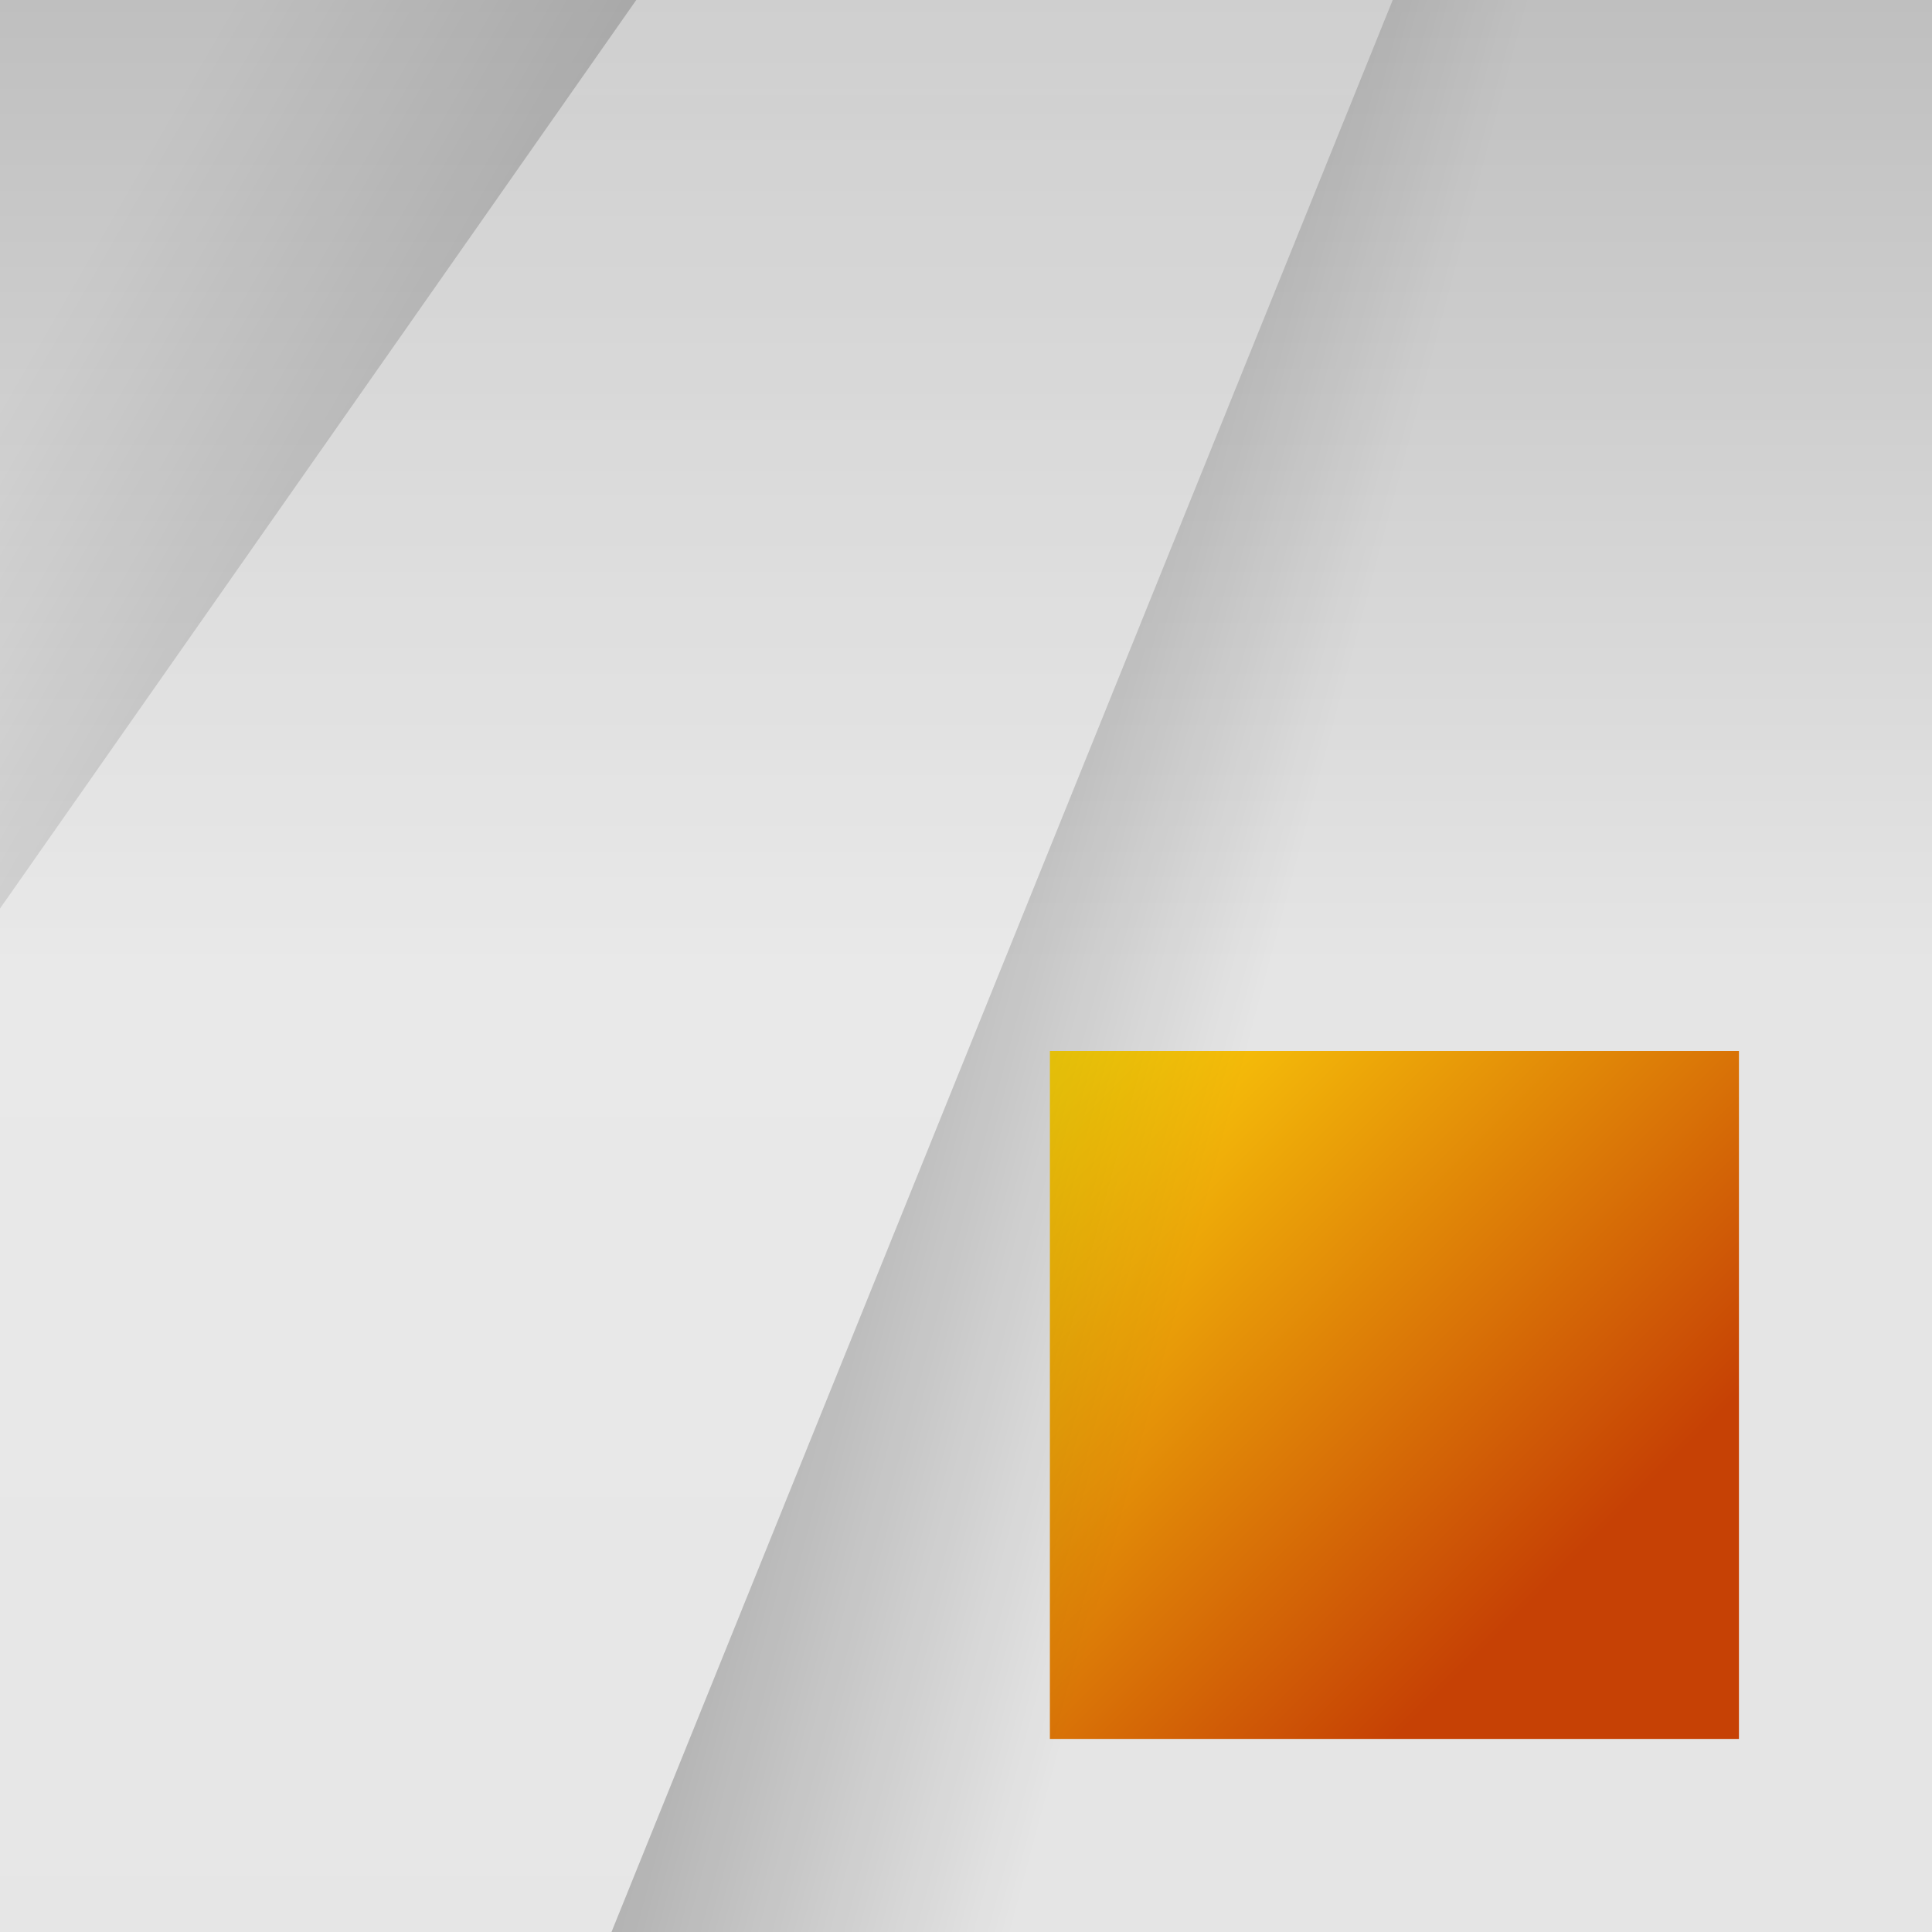
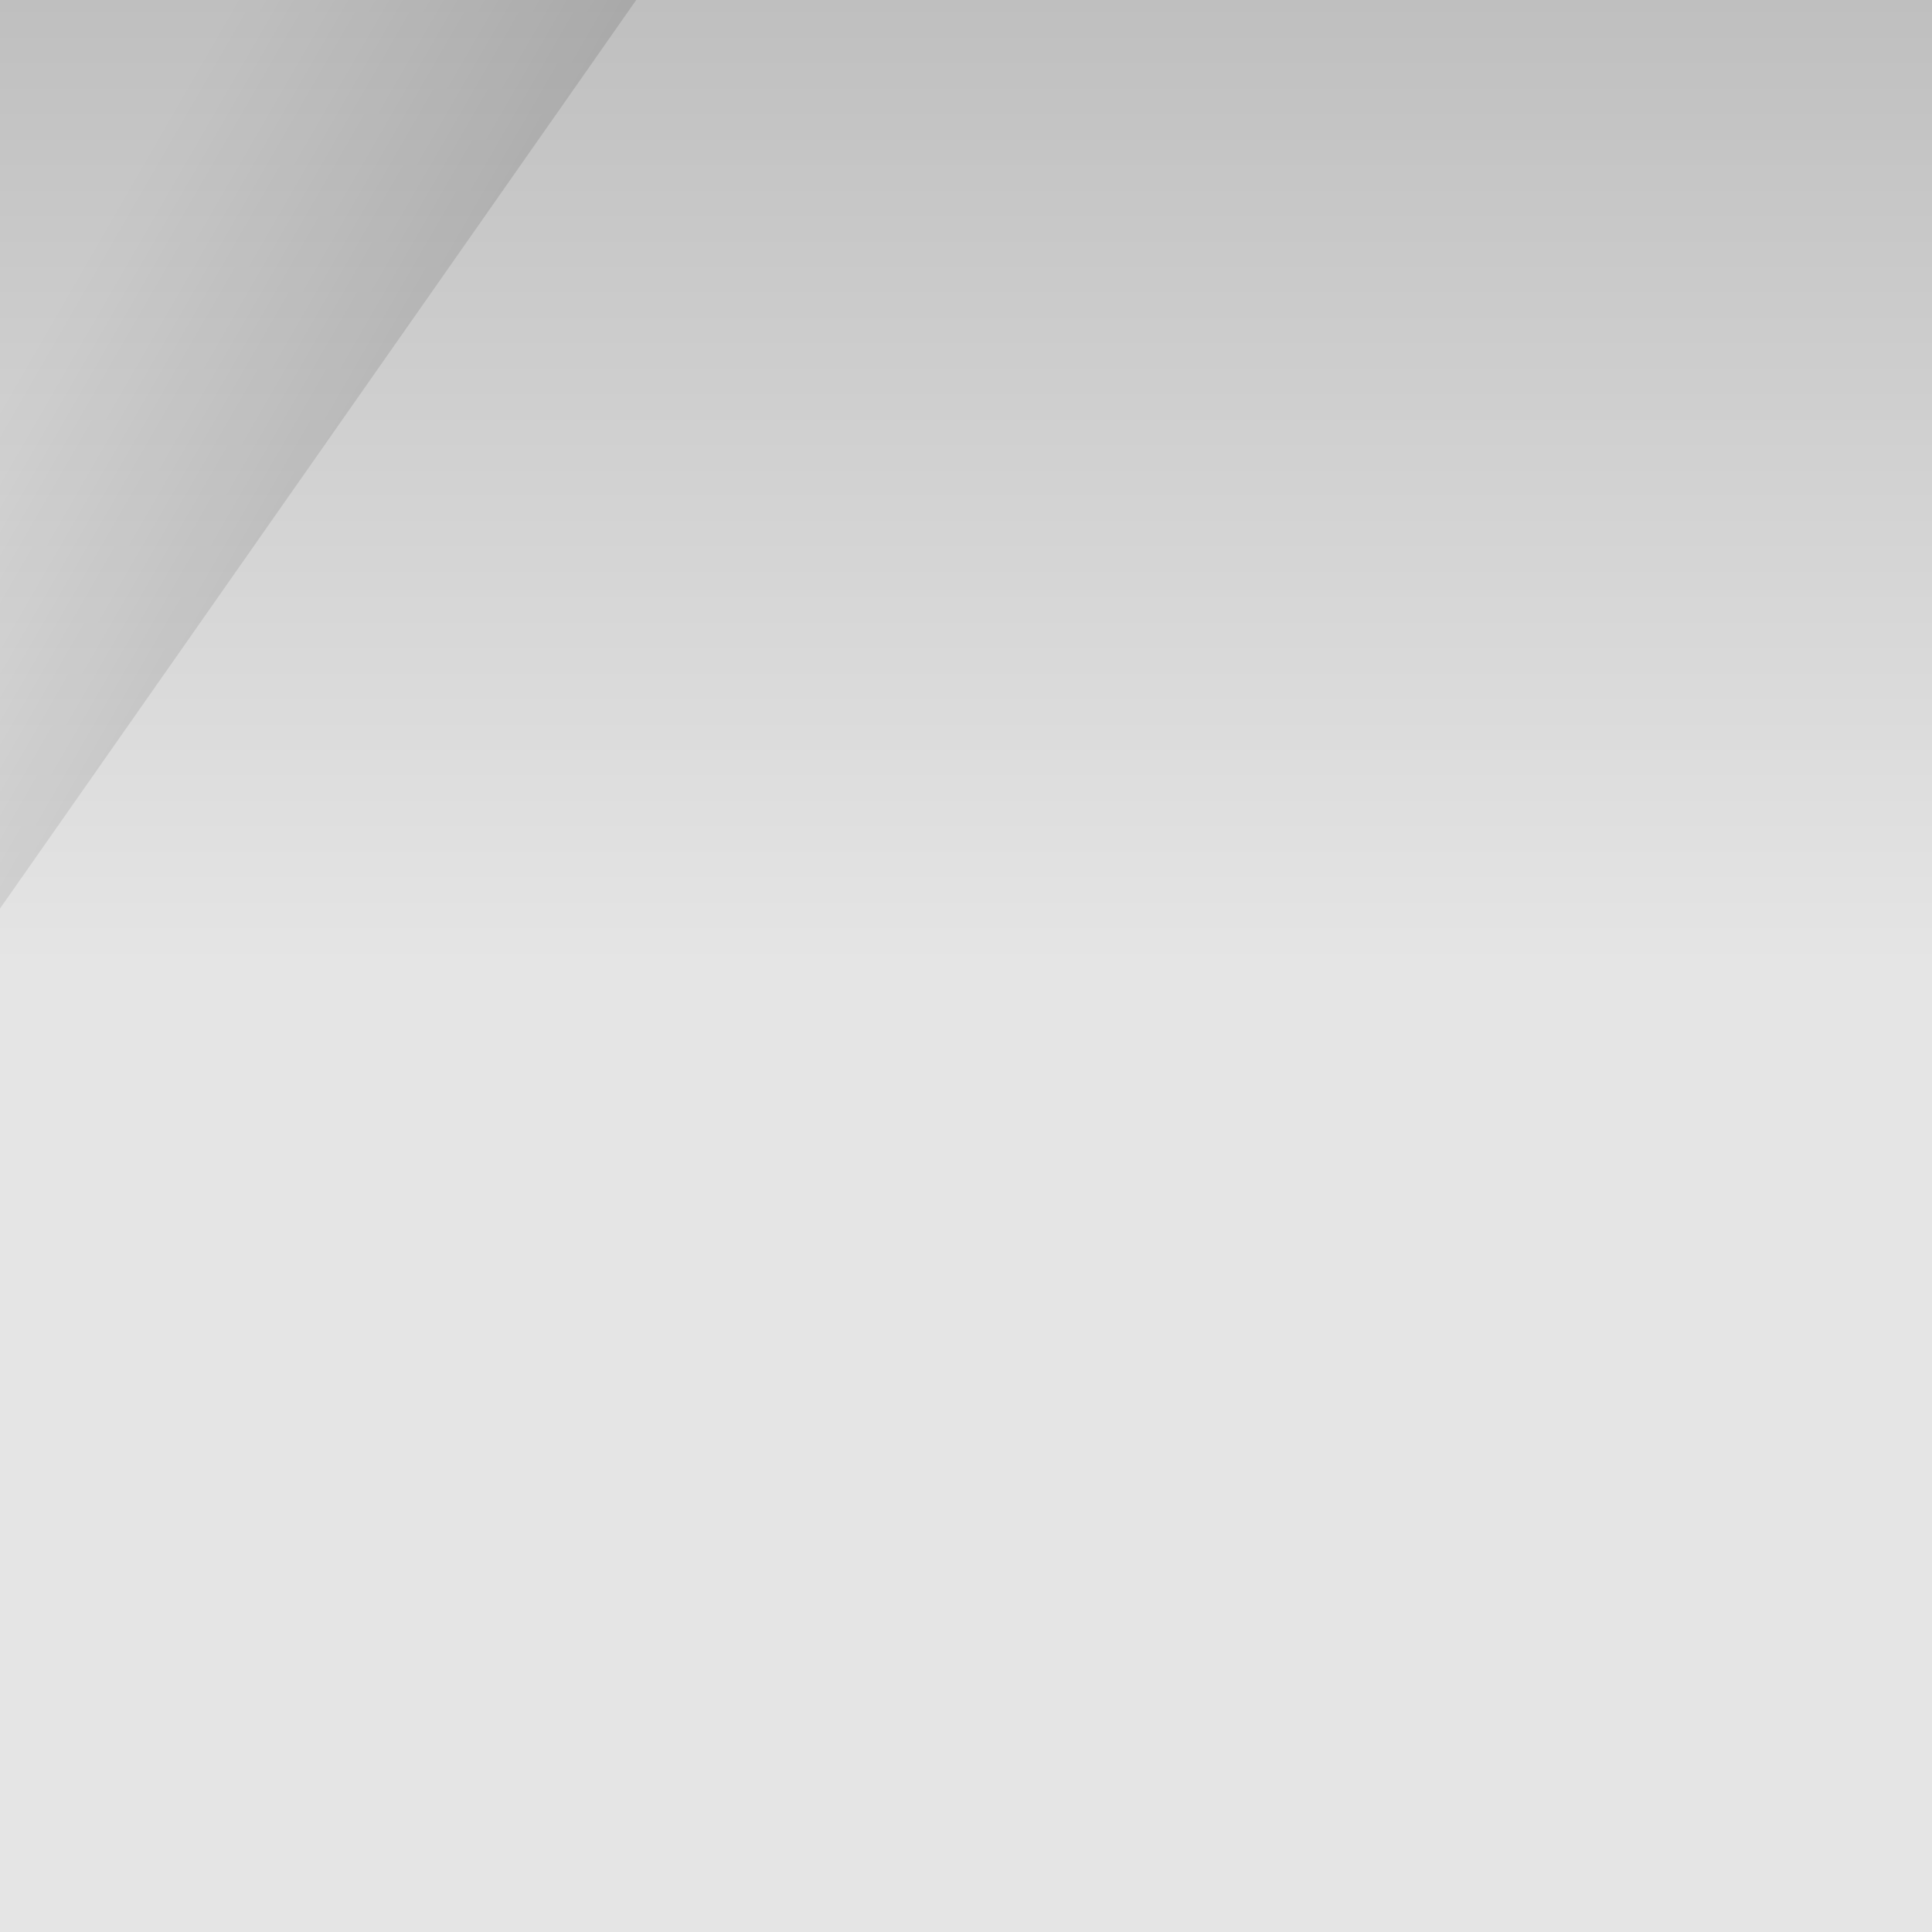
<svg xmlns="http://www.w3.org/2000/svg" width="6875" height="6875" xml:space="preserve" overflow="hidden">
  <rect width="100%" height="100%" fill="#808080" stroke="none" />
  <defs>
    <linearGradient x1="3437.5" y1="0" x2="3437.5" y2="6875" gradientUnits="userSpaceOnUse" spreadMethod="reflect" id="fill0">
      <stop offset="0" stop-color="#BFBFBF" />
      <stop offset="0.5" stop-color="#E5E5E5" />
      <stop offset="1" stop-color="#E5E5E5" />
    </linearGradient>
    <linearGradient x1="3738" y1="3738" x2="6186" y2="6190" gradientUnits="userSpaceOnUse" spreadMethod="reflect" id="fill1">
      <stop offset="0" stop-color="#FFD70A" />
      <stop offset="0.75" stop-color="#C64105" />
      <stop offset="1" stop-color="#C64105" />
    </linearGradient>
    <radialGradient cx="6791502" cy="0" r="9598757" gradientUnits="userSpaceOnUse" spreadMethod="pad" id="fill2" gradientTransform="matrix(0 0 0 0 688 3740)">
      <stop offset="0" stop-color="#BFF6FF" />
      <stop offset="0.12" stop-color="#BFF6FF" />
      <stop offset="0.4" stop-color="#338EBE" />
      <stop offset="0.75" stop-color="#00327C" />
      <stop offset="1" stop-color="#00327C" />
    </radialGradient>
    <radialGradient cx="-0.5" cy="6780418" r="9598760" fx="0" fy="6780418" gradientUnits="userSpaceOnUse" spreadMethod="pad" id="fill3" gradientTransform="matrix(0 0 0 0 3736 688)">
      <stop offset="0" stop-color="#A7E018" />
      <stop offset="0.2" stop-color="#A7E018" />
      <stop offset="0.8" stop-color="#246800" />
      <stop offset="1" stop-color="#246800" />
    </radialGradient>
    <radialGradient cx="6791502" cy="6780418" r="9596800" gradientUnits="userSpaceOnUse" spreadMethod="pad" id="fill4" gradientTransform="matrix(0 0 0 0 688 688)">
      <stop offset="0" stop-color="#FFD901" />
      <stop offset="0.6" stop-color="#AC0001" />
      <stop offset="1" stop-color="#AC0001" />
    </radialGradient>
    <linearGradient x1="2478" y1="0" x2="2478" y2="6875" gradientUnits="userSpaceOnUse" spreadMethod="reflect" id="fill5">
      <stop offset="0" stop-color="#FFFFFF" stop-opacity="0.251" />
      <stop offset="0.02" stop-color="#FFFFFF" stop-opacity="0.247" />
      <stop offset="0.04" stop-color="#FFFFFF" stop-opacity="0.243" />
      <stop offset="0.06" stop-color="#FFFFFF" stop-opacity="0.239" />
      <stop offset="0.08" stop-color="#FFFFFF" stop-opacity="0.235" />
      <stop offset="0.1" stop-color="#FFFFFF" stop-opacity="0.231" />
      <stop offset="0.12" stop-color="#FFFFFF" stop-opacity="0.227" />
      <stop offset="0.14" stop-color="#FFFFFF" stop-opacity="0.223" />
      <stop offset="0.16" stop-color="#FFFFFF" stop-opacity="0.219" />
      <stop offset="0.18" stop-color="#FFFFFF" stop-opacity="0.215" />
      <stop offset="0.2" stop-color="#FFFFFF" stop-opacity="0.211" />
      <stop offset="0.22" stop-color="#FFFFFF" stop-opacity="0.207" />
      <stop offset="0.24" stop-color="#FFFFFF" stop-opacity="0.203" />
      <stop offset="0.26" stop-color="#FFFFFF" stop-opacity="0.199" />
      <stop offset="0.28" stop-color="#FFFFFF" stop-opacity="0.195" />
      <stop offset="0.3" stop-color="#FFFFFF" stop-opacity="0.191" />
      <stop offset="0.32" stop-color="#FFFFFF" stop-opacity="0.187" />
      <stop offset="0.34" stop-color="#FFFFFF" stop-opacity="0.183" />
      <stop offset="0.36" stop-color="#FFFFFF" stop-opacity="0.179" />
      <stop offset="0.38" stop-color="#FFFFFF" stop-opacity="0.175" />
      <stop offset="0.4" stop-color="#FFFFFF" stop-opacity="0.171" />
      <stop offset="0.42" stop-color="#FFFFFF" stop-opacity="0.167" />
      <stop offset="0.44" stop-color="#FFFFFF" stop-opacity="0.163" />
      <stop offset="0.46" stop-color="#FFFFFF" stop-opacity="0.159" />
      <stop offset="0.48" stop-color="#FFFFFF" stop-opacity="0.155" />
      <stop offset="0.5" stop-color="#FFFFFF" stop-opacity="0.151" />
      <stop offset="0.52" stop-color="#FFFFFF" stop-opacity="0.147" />
      <stop offset="0.54" stop-color="#FFFFFF" stop-opacity="0.143" />
      <stop offset="0.56" stop-color="#FFFFFF" stop-opacity="0.139" />
      <stop offset="0.58" stop-color="#FFFFFF" stop-opacity="0.135" />
      <stop offset="0.6" stop-color="#FFFFFF" stop-opacity="0.131" />
      <stop offset="0.62" stop-color="#FFFFFF" stop-opacity="0.127" />
      <stop offset="0.64" stop-color="#FFFFFF" stop-opacity="0.123" />
      <stop offset="0.66" stop-color="#FFFFFF" stop-opacity="0.119" />
      <stop offset="0.68" stop-color="#FFFFFF" stop-opacity="0.115" />
      <stop offset="0.7" stop-color="#FFFFFF" stop-opacity="0.111" />
      <stop offset="0.72" stop-color="#FFFFFF" stop-opacity="0.107" />
      <stop offset="0.74" stop-color="#FFFFFF" stop-opacity="0.103" />
      <stop offset="0.76" stop-color="#FFFFFF" stop-opacity="0.099" />
      <stop offset="0.78" stop-color="#FFFFFF" stop-opacity="0.095" />
      <stop offset="0.8" stop-color="#FFFFFF" stop-opacity="0.091" />
      <stop offset="0.82" stop-color="#FFFFFF" stop-opacity="0.087" />
      <stop offset="0.84" stop-color="#FFFFFF" stop-opacity="0.083" />
      <stop offset="0.86" stop-color="#FFFFFF" stop-opacity="0.079" />
      <stop offset="0.88" stop-color="#FFFFFF" stop-opacity="0.075" />
      <stop offset="0.9" stop-color="#FFFFFF" stop-opacity="0.071" />
      <stop offset="0.92" stop-color="#FFFFFF" stop-opacity="0.067" />
      <stop offset="0.94" stop-color="#FFFFFF" stop-opacity="0.063" />
      <stop offset="0.96" stop-color="#FFFFFF" stop-opacity="0.059" />
      <stop offset="0.98" stop-color="#FFFFFF" stop-opacity="0.055" />
      <stop offset="1" stop-color="#FFFFFF" stop-opacity="0.051" />
    </linearGradient>
    <linearGradient x1="1474.01" y1="2619.86" x2="7576.99" y2="4255.14" gradientUnits="userSpaceOnUse" spreadMethod="reflect" id="fill6">
      <stop offset="0" stop-color="#000000" stop-opacity="0.251" />
      <stop offset="0.25" stop-color="#000000" stop-opacity="0.251" />
      <stop offset="0.5" stop-color="#000000" stop-opacity="0" />
      <stop offset="1" stop-color="#000000" stop-opacity="0" />
    </linearGradient>
    <linearGradient x1="2680.96" y1="2510.8" x2="-416.965" y2="722.205" gradientUnits="userSpaceOnUse" spreadMethod="reflect" id="fill7">
      <stop offset="0" stop-color="#000000" stop-opacity="0.2" />
      <stop offset="0.2" stop-color="#000000" stop-opacity="0.2" />
      <stop offset="0.8" stop-color="#000000" stop-opacity="0" />
      <stop offset="1" stop-color="#000000" stop-opacity="0" />
    </linearGradient>
  </defs>
  <g>
    <rect x="0" y="0" width="6875" height="6875" fill="url(#fill0)" />
-     <path d="M3736 3740 3736 6188 6188 6188 6188 3740Z" fill="url(#fill1)" fill-rule="evenodd" />
    <path d="M688 3740 688 6188 3139 6188 3139 3740Z" fill="url(#fill2)" fill-rule="evenodd" />
-     <path d="M3736 688 3736 3135 6188 3135 6188 688Z" fill="url(#fill3)" fill-rule="evenodd" />
    <path d="M688 688 688 3135 3139 3135 3139 688Z" fill="url(#fill4)" fill-rule="evenodd" />
-     <path d="M2264.24 0 4956 0 2176.4 6875 0 6875 0 3232.64 2264.24 0Z" fill="url(#fill5)" fill-rule="evenodd" />
-     <path d="M4956.02 0 6875 0 6875 6875 2176 6875 4956.02 0Z" fill="url(#fill6)" fill-rule="evenodd" />
    <path d="M0 0 2264 0 0 3233 0 0Z" fill="url(#fill7)" fill-rule="evenodd" />
  </g>
</svg>